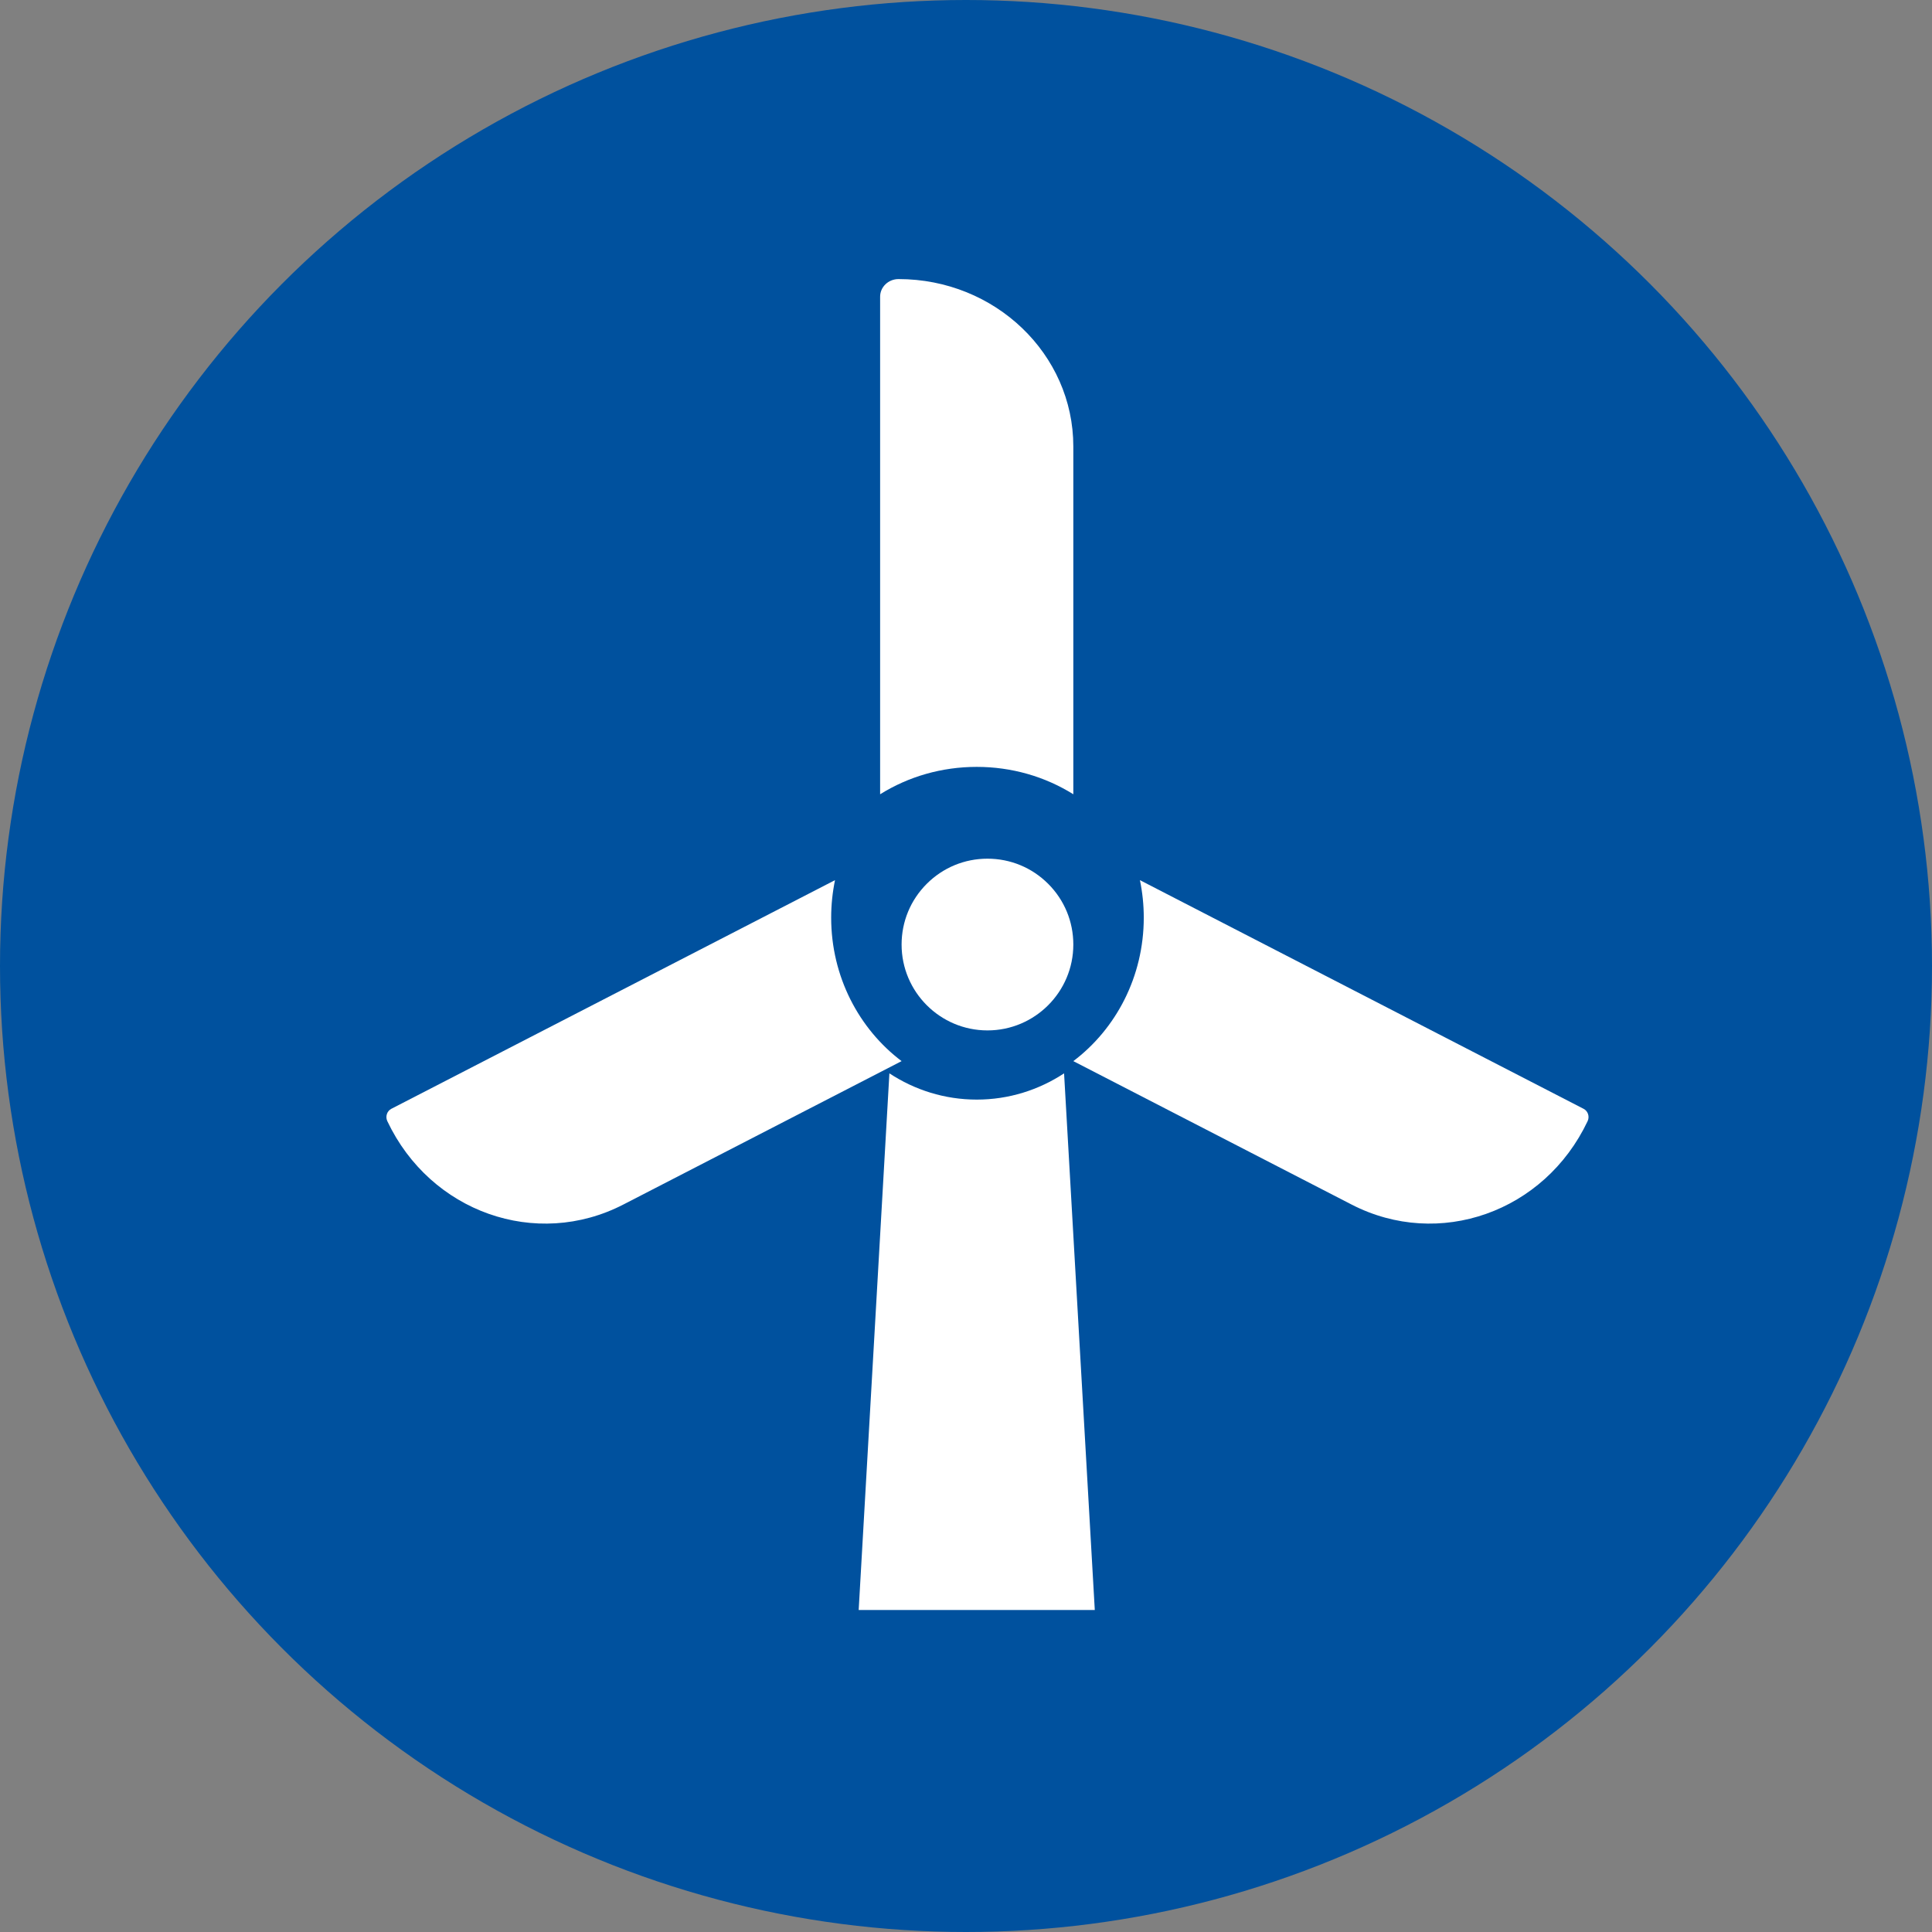
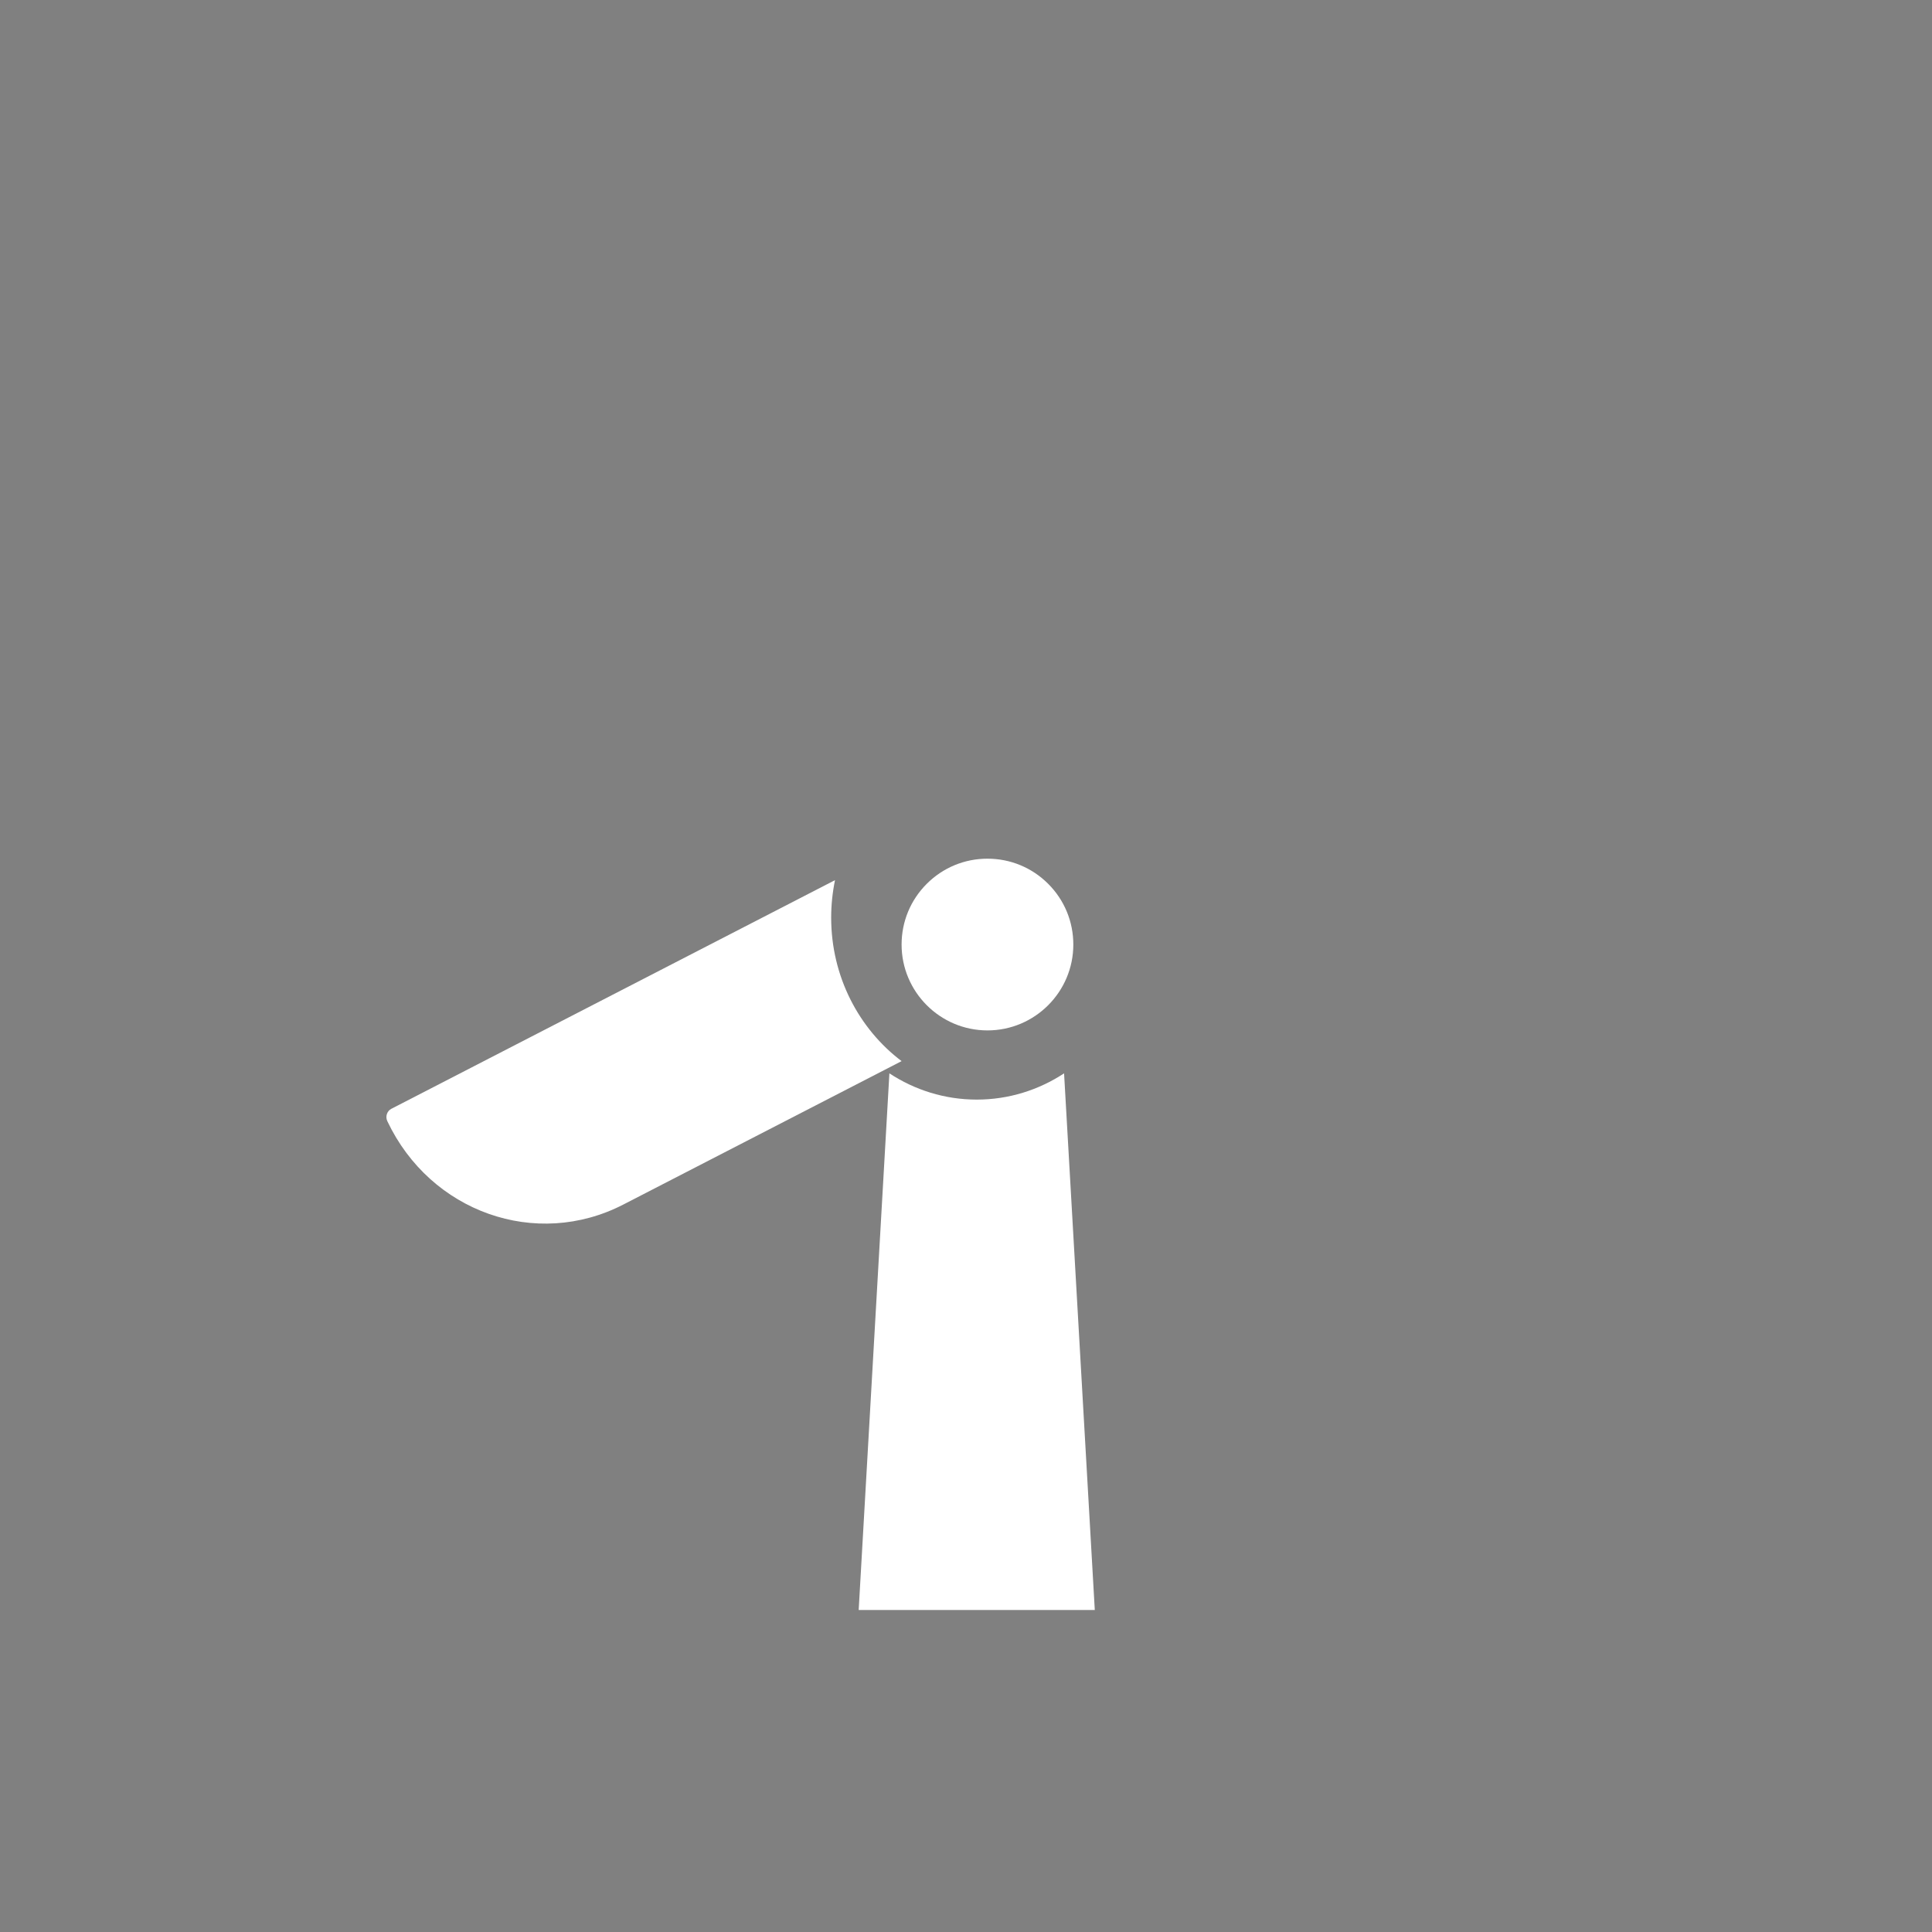
<svg xmlns="http://www.w3.org/2000/svg" width="80px" height="80px" viewBox="0 0 80 80" version="1.1">
  <rect x="0" y="0" width="80" height="80" fill="#808080" stroke="none" />
  <title>Wind</title>
  <desc>Created with Sketch.</desc>
  <g id="Page-1" stroke="none" stroke-width="1" fill="none" fill-rule="evenodd">
    <g id="Desktop:-Thema's---Energietransitie" transform="translate(-927, -979)">
      <g id="Illustratie" transform="translate(444, 815)">
        <g id="Group-4" transform="translate(0, 144)">
          <g id="Wind" transform="translate(483, 20)">
-             <circle id="Oval" fill="#00519E" cx="40" cy="40" r="40" />
            <g id="windmill" transform="translate(16, 11.556)" fill="#FFFFFF" fill-rule="nonzero">
              <path d="M19.556,55.111 L29.333,55.111 L28.061,32.889 C27.015,33.576 25.775,33.976 24.446,33.976 C23.115,33.976 21.874,33.576 20.828,32.889 L19.556,55.111 Z" id="Path" />
              <path d="M0.038,34.868 C1.822,38.638 6.198,40.184 9.81,38.322 L21.333,32.383 C19.569,31.05 18.417,28.885 18.417,26.442 C18.417,25.914 18.472,25.394 18.576,24.889 L0.203,34.358 C0.023,34.451 -0.051,34.679 0.038,34.868 Z" id="Path" />
-               <path d="M49.74,34.868 C49.829,34.679 49.755,34.451 49.574,34.358 L31.202,24.889 C31.306,25.393 31.361,25.913 31.361,26.441 C31.361,28.883 30.21,31.05 28.444,32.383 L39.967,38.322 C43.58,40.184 47.955,38.638 49.74,34.868 L49.74,34.868 Z" id="Path" />
-               <path d="M28.444,21.333 L28.444,6.932 C28.444,3.104 25.204,0 21.206,0 C20.785,0 20.444,0.327 20.444,0.729 L20.444,21.333 C21.624,20.596 23.002,20.199 24.444,20.199 C25.886,20.199 27.264,20.596 28.444,21.333 Z" id="Path" />
              <path d="M24.89,31.111 C26.85,31.111 28.445,29.515 28.444,27.555 C28.444,26.605 28.074,25.713 27.403,25.041 C26.731,24.37 25.839,24 24.889,24 C24.889,24 24.889,24 24.889,24 C23.939,24 23.046,24.37 22.374,25.042 C21.703,25.713 21.333,26.606 21.333,27.556 C21.333,29.516 22.928,31.111 24.889,31.111 L24.89,31.111 L24.89,31.111 Z" id="Path" />
            </g>
          </g>
        </g>
      </g>
    </g>
  </g>
</svg>